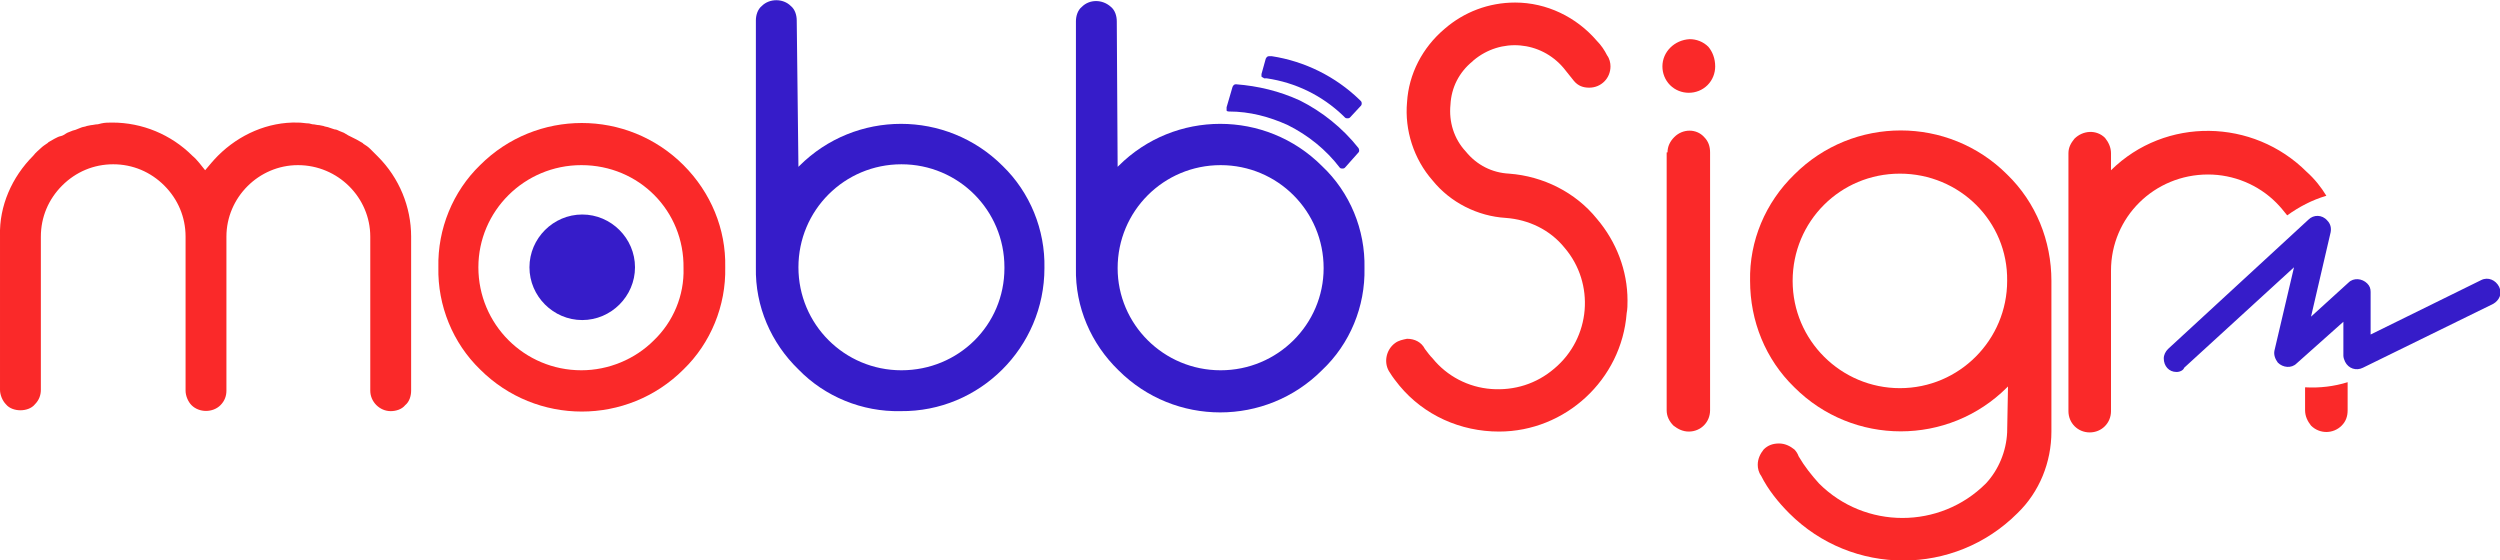
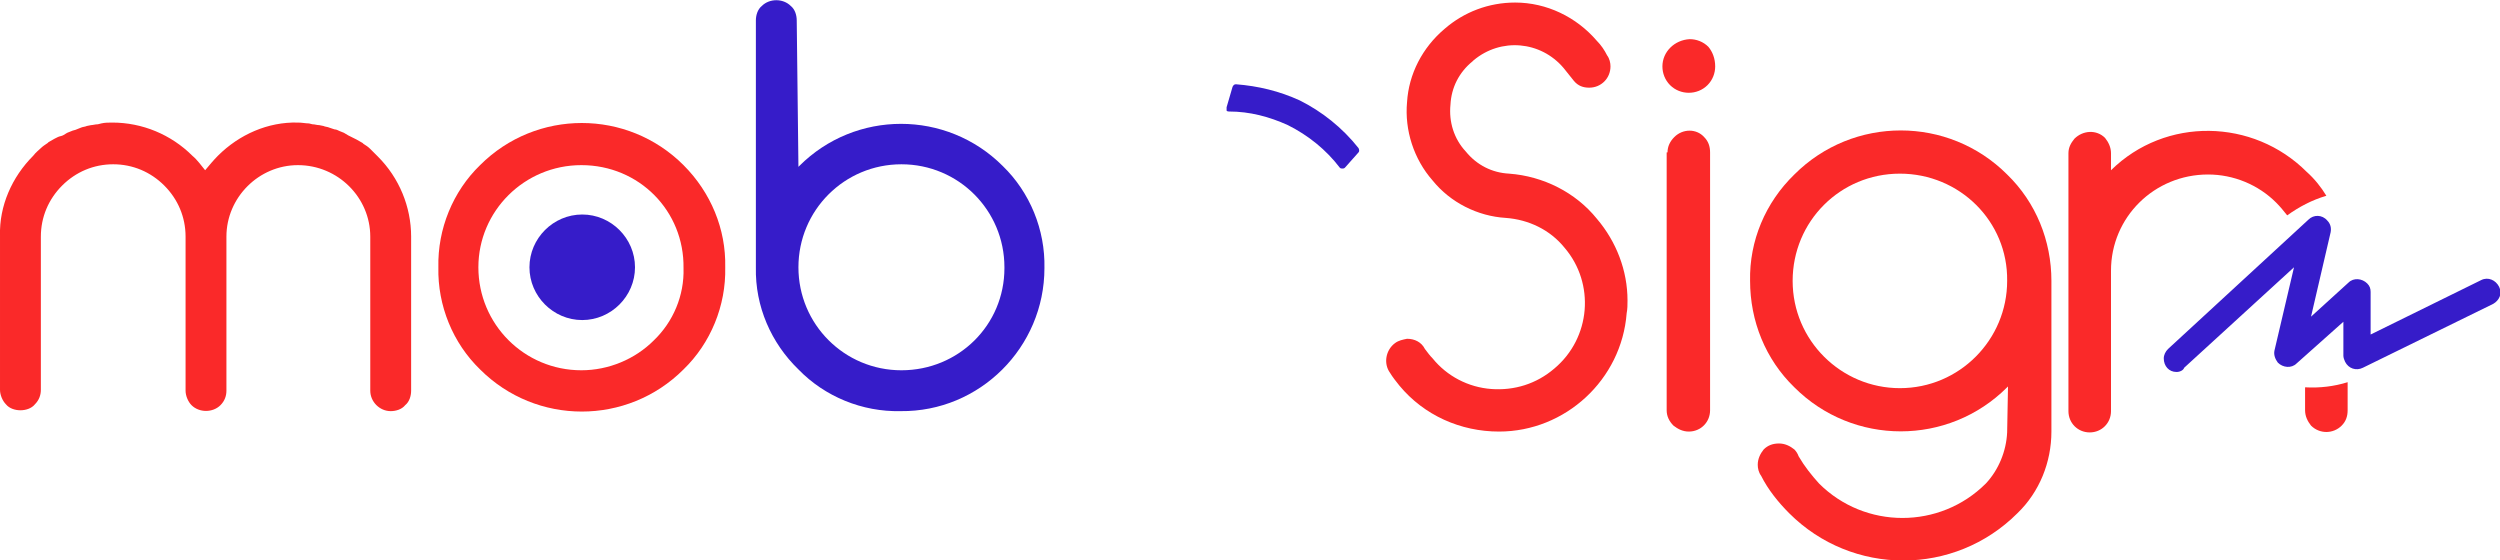
<svg xmlns="http://www.w3.org/2000/svg" version="1.1" id="Capa_1" x="0px" y="0px" viewBox="0 0 293.7 65.8" style="enable-background:new 0 0 293.7 65.8;" xml:space="preserve">
  <style type="text/css">
	.st0{fill:#FA2929;}
	.st1{fill:#361CC9;}
</style>
  <title>Asset 2</title>
  <g id="Layer_2">
    <g id="Layer_1-2">
      <path class="st0" d="M163.3,43.8c-0.8-1.1-0.5-2.7,0.6-3.5c0.4-0.3,0.9-0.4,1.4-0.5c0.9,0,1.7,0.4,2.1,1.2    c0.3,0.4,0.6,0.8,0.9,1.1c1.7,2.1,4.2,3.4,6.9,3.6c2.7,0.2,5.3-0.6,7.4-2.4c4.3-3.6,4.8-10,1.2-14.2c0,0,0,0,0,0    c-1.7-2.1-4.2-3.3-6.9-3.5c-3.3-0.2-6.5-1.8-8.6-4.4c-2.2-2.5-3.3-5.9-3-9.2c0.2-3.3,1.8-6.4,4.4-8.6c2.3-2,5.2-3.1,8.3-3.1    c3.7,0,7.2,1.7,9.6,4.5c0.5,0.5,0.9,1.1,1.2,1.7c0.3,0.4,0.4,0.9,0.4,1.3c0,1.4-1.1,2.5-2.5,2.5c-0.7,0-1.3-0.2-1.8-0.8L183.7,8    c-2.7-3.2-7.4-3.6-10.6-0.9c0,0,0,0-0.1,0.1c-1.6,1.3-2.5,3.1-2.6,5.1c-0.2,2,0.4,4,1.8,5.5c1.3,1.6,3.1,2.5,5.1,2.6    c4,0.3,7.8,2.2,10.3,5.3c2.3,2.7,3.6,6.1,3.6,9.6c0,0.5,0,1-0.1,1.5c-0.6,7.8-7.2,13.9-15,13.9c-4.5,0-8.8-1.9-11.7-5.4    C164,44.8,163.6,44.3,163.3,43.8z" />
      <path class="st0" d="M201.5,7.8c0,0.8-0.3,1.6-0.9,2.2c-1.2,1.2-3.2,1.2-4.4,0c0,0,0,0,0,0c-0.6-0.6-0.9-1.4-0.9-2.2    c0-1.7,1.4-3.1,3.2-3.2c0.8,0,1.6,0.3,2.2,0.9C201.2,6.1,201.5,6.9,201.5,7.8z M195.9,17.9c0-0.7,0.3-1.3,0.8-1.8c1-1,2.6-1,3.5,0    c0,0,0,0,0,0c0.5,0.5,0.7,1.1,0.7,1.8v30.3c0,1.4-1.1,2.5-2.5,2.5c-0.7,0-1.3-0.3-1.8-0.7c-0.5-0.5-0.8-1.1-0.8-1.8V17.9z" />
      <path class="st0" d="M235.9,45.4l-0.1,0.1c-6.9,6.9-18.1,6.9-25,0c-3.4-3.3-5.2-7.8-5.2-12.5c-0.1-4.7,1.8-9.2,5.2-12.5    c6.9-6.9,18.1-6.9,25,0c3.4,3.3,5.2,7.8,5.2,12.5v17.7c0,3.6-1.4,7.1-4,9.6c-7.4,7.4-19.4,7.4-26.8,0c0,0,0,0,0,0    c-1.3-1.3-2.5-2.8-3.3-4.4c-0.3-0.4-0.4-0.9-0.4-1.3c0-0.7,0.3-1.3,0.7-1.8c0.5-0.5,1.1-0.7,1.8-0.7c0.7,0,1.3,0.3,1.8,0.7    c0.2,0.2,0.4,0.5,0.5,0.8c0.7,1.2,1.5,2.2,2.4,3.2c5.4,5.4,14.2,5.4,19.6,0c0,0,0,0,0,0c1.5-1.6,2.4-3.8,2.5-6L235.9,45.4z     M223.2,20.4c-7,0-12.6,5.6-12.6,12.6c0,0,0,0,0,0c0,7,5.7,12.6,12.6,12.6c7,0,12.6-5.7,12.6-12.6C235.9,26,230.2,20.4,223.2,20.4    C223.3,20.4,223.2,20.4,223.2,20.4z" />
      <path class="st0" d="M44.4,18.4c-0.3-0.3-0.6-0.6-0.9-0.9s-0.5-0.4-0.8-0.6l-0.1-0.1l-0.7-0.4l-0.4-0.2c-0.2-0.1-0.4-0.2-0.6-0.3    l-0.5-0.3l-0.5-0.2c-0.2-0.1-0.4-0.2-0.6-0.2L38.7,15c-0.2-0.1-0.5-0.1-0.7-0.2l-0.5-0.1c-0.3,0-0.5-0.1-0.8-0.1l-0.4-0.1    c-0.4,0-0.8-0.1-1.3-0.1c-3.5-0.1-6.9,1.4-9.4,3.9c-0.5,0.5-1,1.1-1.5,1.7c-0.5-0.6-0.9-1.2-1.5-1.7c-2.5-2.5-5.9-3.9-9.4-3.9    c-0.4,0-0.9,0-1.3,0.1l-0.4,0.1c-0.3,0-0.6,0.1-0.8,0.1l-0.5,0.1c-0.2,0.1-0.5,0.1-0.7,0.2l-0.5,0.2c-0.2,0.1-0.4,0.1-0.6,0.2    l-0.5,0.2l-0.5,0.3C7.2,16,7,16,6.8,16.1l-0.4,0.2l-0.7,0.4l-0.1,0.1c-0.3,0.2-0.6,0.4-0.8,0.6s-0.6,0.5-0.9,0.9    c-2.5,2.5-4,5.9-3.9,9.4v18.1c0,0.6,0.3,1.3,0.7,1.7c0.4,0.5,1.1,0.7,1.7,0.7l0,0c0.6,0,1.3-0.2,1.7-0.7c0.5-0.5,0.7-1.1,0.7-1.7    V27.8c0-2.3,0.9-4.4,2.5-6c1.6-1.6,3.7-2.5,6-2.5c2.3,0,4.4,0.9,6,2.5c1.6,1.6,2.5,3.7,2.5,6v18.1c0,0.6,0.3,1.3,0.7,1.7    c0.9,0.9,2.5,0.9,3.4,0c0.5-0.5,0.7-1.1,0.7-1.7V27.8c0-4.6,3.8-8.4,8.4-8.4c4.7,0,8.5,3.8,8.5,8.4l0,0v18.1    c0,1.3,1.1,2.4,2.4,2.4l0,0c0.6,0,1.3-0.2,1.7-0.7c0.5-0.4,0.7-1.1,0.7-1.7V27.8C48.3,24.3,46.9,20.9,44.4,18.4z" />
      <path class="st0" d="M85.2,31.4c0.1,4.5-1.7,8.9-4.9,12C73.7,50,63,50,56.4,43.4c-3.2-3.1-5-7.5-4.9-12c-0.1-4.5,1.7-8.9,4.9-12    c6.6-6.6,17.3-6.6,23.9,0C83.5,22.6,85.3,26.9,85.2,31.4z M68.3,19.4c-6.7,0-12.1,5.4-12.1,12c0,0,0,0,0,0    c0,6.7,5.4,12.1,12.1,12.1c3.2,0,6.3-1.3,8.5-3.5c2.3-2.2,3.6-5.3,3.5-8.5C80.4,24.8,75.1,19.4,68.3,19.4    C68.4,19.4,68.4,19.4,68.3,19.4z" />
      <path class="st1" d="M93.8,19.6l0.1-0.1c6.6-6.6,17.3-6.6,23.9,0c3.2,3.1,5,7.5,4.9,12c0,9.3-7.6,16.9-16.9,16.8    c-4.5,0.1-8.9-1.7-12-4.9c-3.2-3.1-5.1-7.4-5-12v-29c0-0.6,0.2-1.3,0.7-1.7c0.9-0.9,2.5-0.9,3.4,0c0,0,0,0,0,0    c0.5,0.4,0.7,1.1,0.7,1.7L93.8,19.6z M105.9,43.5c6.7,0,12.1-5.3,12.1-12c0,0,0,0,0-0.1c0-6.7-5.4-12.1-12.1-12.1    s-12.1,5.4-12.1,12.1C93.8,38.1,99.2,43.5,105.9,43.5C105.9,43.5,105.9,43.5,105.9,43.5z" />
-       <path class="st1" d="M131.3,19.6l0.1-0.1c6.6-6.6,17.3-6.6,23.9,0c0,0,0,0,0,0c3.3,3.1,5.1,7.5,5,12c0.1,4.5-1.7,8.9-5,12    c-6.6,6.6-17.3,6.6-23.9,0c-3.2-3.1-5.1-7.4-5-12v-29c0-0.6,0.2-1.3,0.7-1.7c0.9-0.9,2.4-0.9,3.4,0c0,0,0,0,0,0    c0.5,0.4,0.7,1.1,0.7,1.7L131.3,19.6z M143.4,43.5c6.7,0,12.1-5.4,12.1-12c0,0,0,0,0,0c0-6.7-5.4-12.1-12.1-12.1    c-6.7,0-12.1,5.4-12.1,12.1C131.3,38.1,136.7,43.5,143.4,43.5C143.3,43.5,143.4,43.5,143.4,43.5z" />
      <path class="st1" d="M74.6,31.4c0,3.4-2.8,6.2-6.2,6.2c-3.4,0-6.2-2.8-6.2-6.2s2.8-6.2,6.2-6.2c0,0,0,0,0,0    C71.8,25.2,74.6,28,74.6,31.4z" />
      <path class="st1" d="M152.7,11.8c-2.4-1.1-4.9-1.7-7.5-1.9c-0.2,0-0.3,0.1-0.4,0.3l-0.7,2.4c0,0.1,0,0.2,0,0.3v0.1l0,0    c0.1,0.1,0.2,0.1,0.3,0.1c2.4,0,4.7,0.6,6.9,1.6c2.4,1.2,4.5,2.9,6.1,5c0.1,0.1,0.2,0.1,0.3,0.1l0,0c0.1,0,0.2,0,0.3-0.1l1.6-1.8    c0.1-0.1,0.1-0.3,0-0.5C157.7,15,155.3,13.1,152.7,11.8z" />
-       <path class="st1" d="M159.9,11.9l-0.2-0.2c-2.8-2.7-6.4-4.5-10.3-5.1h-0.2h-0.1c-0.2,0-0.3,0.1-0.4,0.3l-0.5,1.8    c0,0.1,0,0.2,0,0.3l0,0c0.1,0.1,0.2,0.1,0.3,0.2h0.3c3.4,0.5,6.5,2,9,4.4l0.2,0.2c0.1,0.1,0.2,0.1,0.3,0.1l0,0    c0.1,0,0.2,0,0.3-0.1l1.3-1.4C160,12.3,160,12,159.9,11.9C159.9,11.9,159.9,11.9,159.9,11.9z" />
      <path class="st0" d="M270.8,45.5v2.7c0,0.7,0.3,1.3,0.7,1.8c1,1,2.6,1,3.6,0c0.5-0.5,0.7-1.1,0.7-1.8v-3.3    C274.2,45.4,272.5,45.6,270.8,45.5z" />
      <path class="st0" d="M271,20.2c-6.3-6.3-16.6-6.5-23-0.2v-2c0-0.7-0.3-1.3-0.7-1.8c-1-1-2.6-0.9-3.6,0.1c-0.4,0.5-0.7,1-0.7,1.7    v30.3c0,1.4,1.1,2.5,2.5,2.5c1.4,0,2.5-1.1,2.5-2.5V31.8c0-6.3,5.1-11.3,11.4-11.3c3,0,5.9,1.2,8,3.3c0.5,0.5,0.9,1,1.3,1.5    c1.4-1,2.9-1.8,4.6-2.3C272.7,22,271.9,21,271,20.2z" />
      <path class="st1" d="M255.7,43.7c-0.9,0-1.5-0.7-1.5-1.6c0-0.4,0.2-0.8,0.5-1.1l16.5-15.2c0.6-0.6,1.6-0.6,2.2,0.1    c0.4,0.4,0.5,0.9,0.4,1.4l-2.3,9.9l4.4-4c0.6-0.6,1.6-0.5,2.2,0.1c0.3,0.3,0.4,0.6,0.4,1v5l13-6.4c0.8-0.4,1.7,0,2.1,0.8    c0.4,0.8,0,1.6-0.7,2l-15.3,7.5c-0.8,0.4-1.7,0.1-2.1-0.7c-0.1-0.2-0.2-0.5-0.2-0.7v-4l-5.5,4.9c-0.6,0.6-1.6,0.5-2.2-0.1    c-0.3-0.4-0.5-0.9-0.4-1.4l2.3-9.8l-12.9,11.8C256.5,43.5,256.1,43.7,255.7,43.7z" />
    </g>
  </g>
</svg>